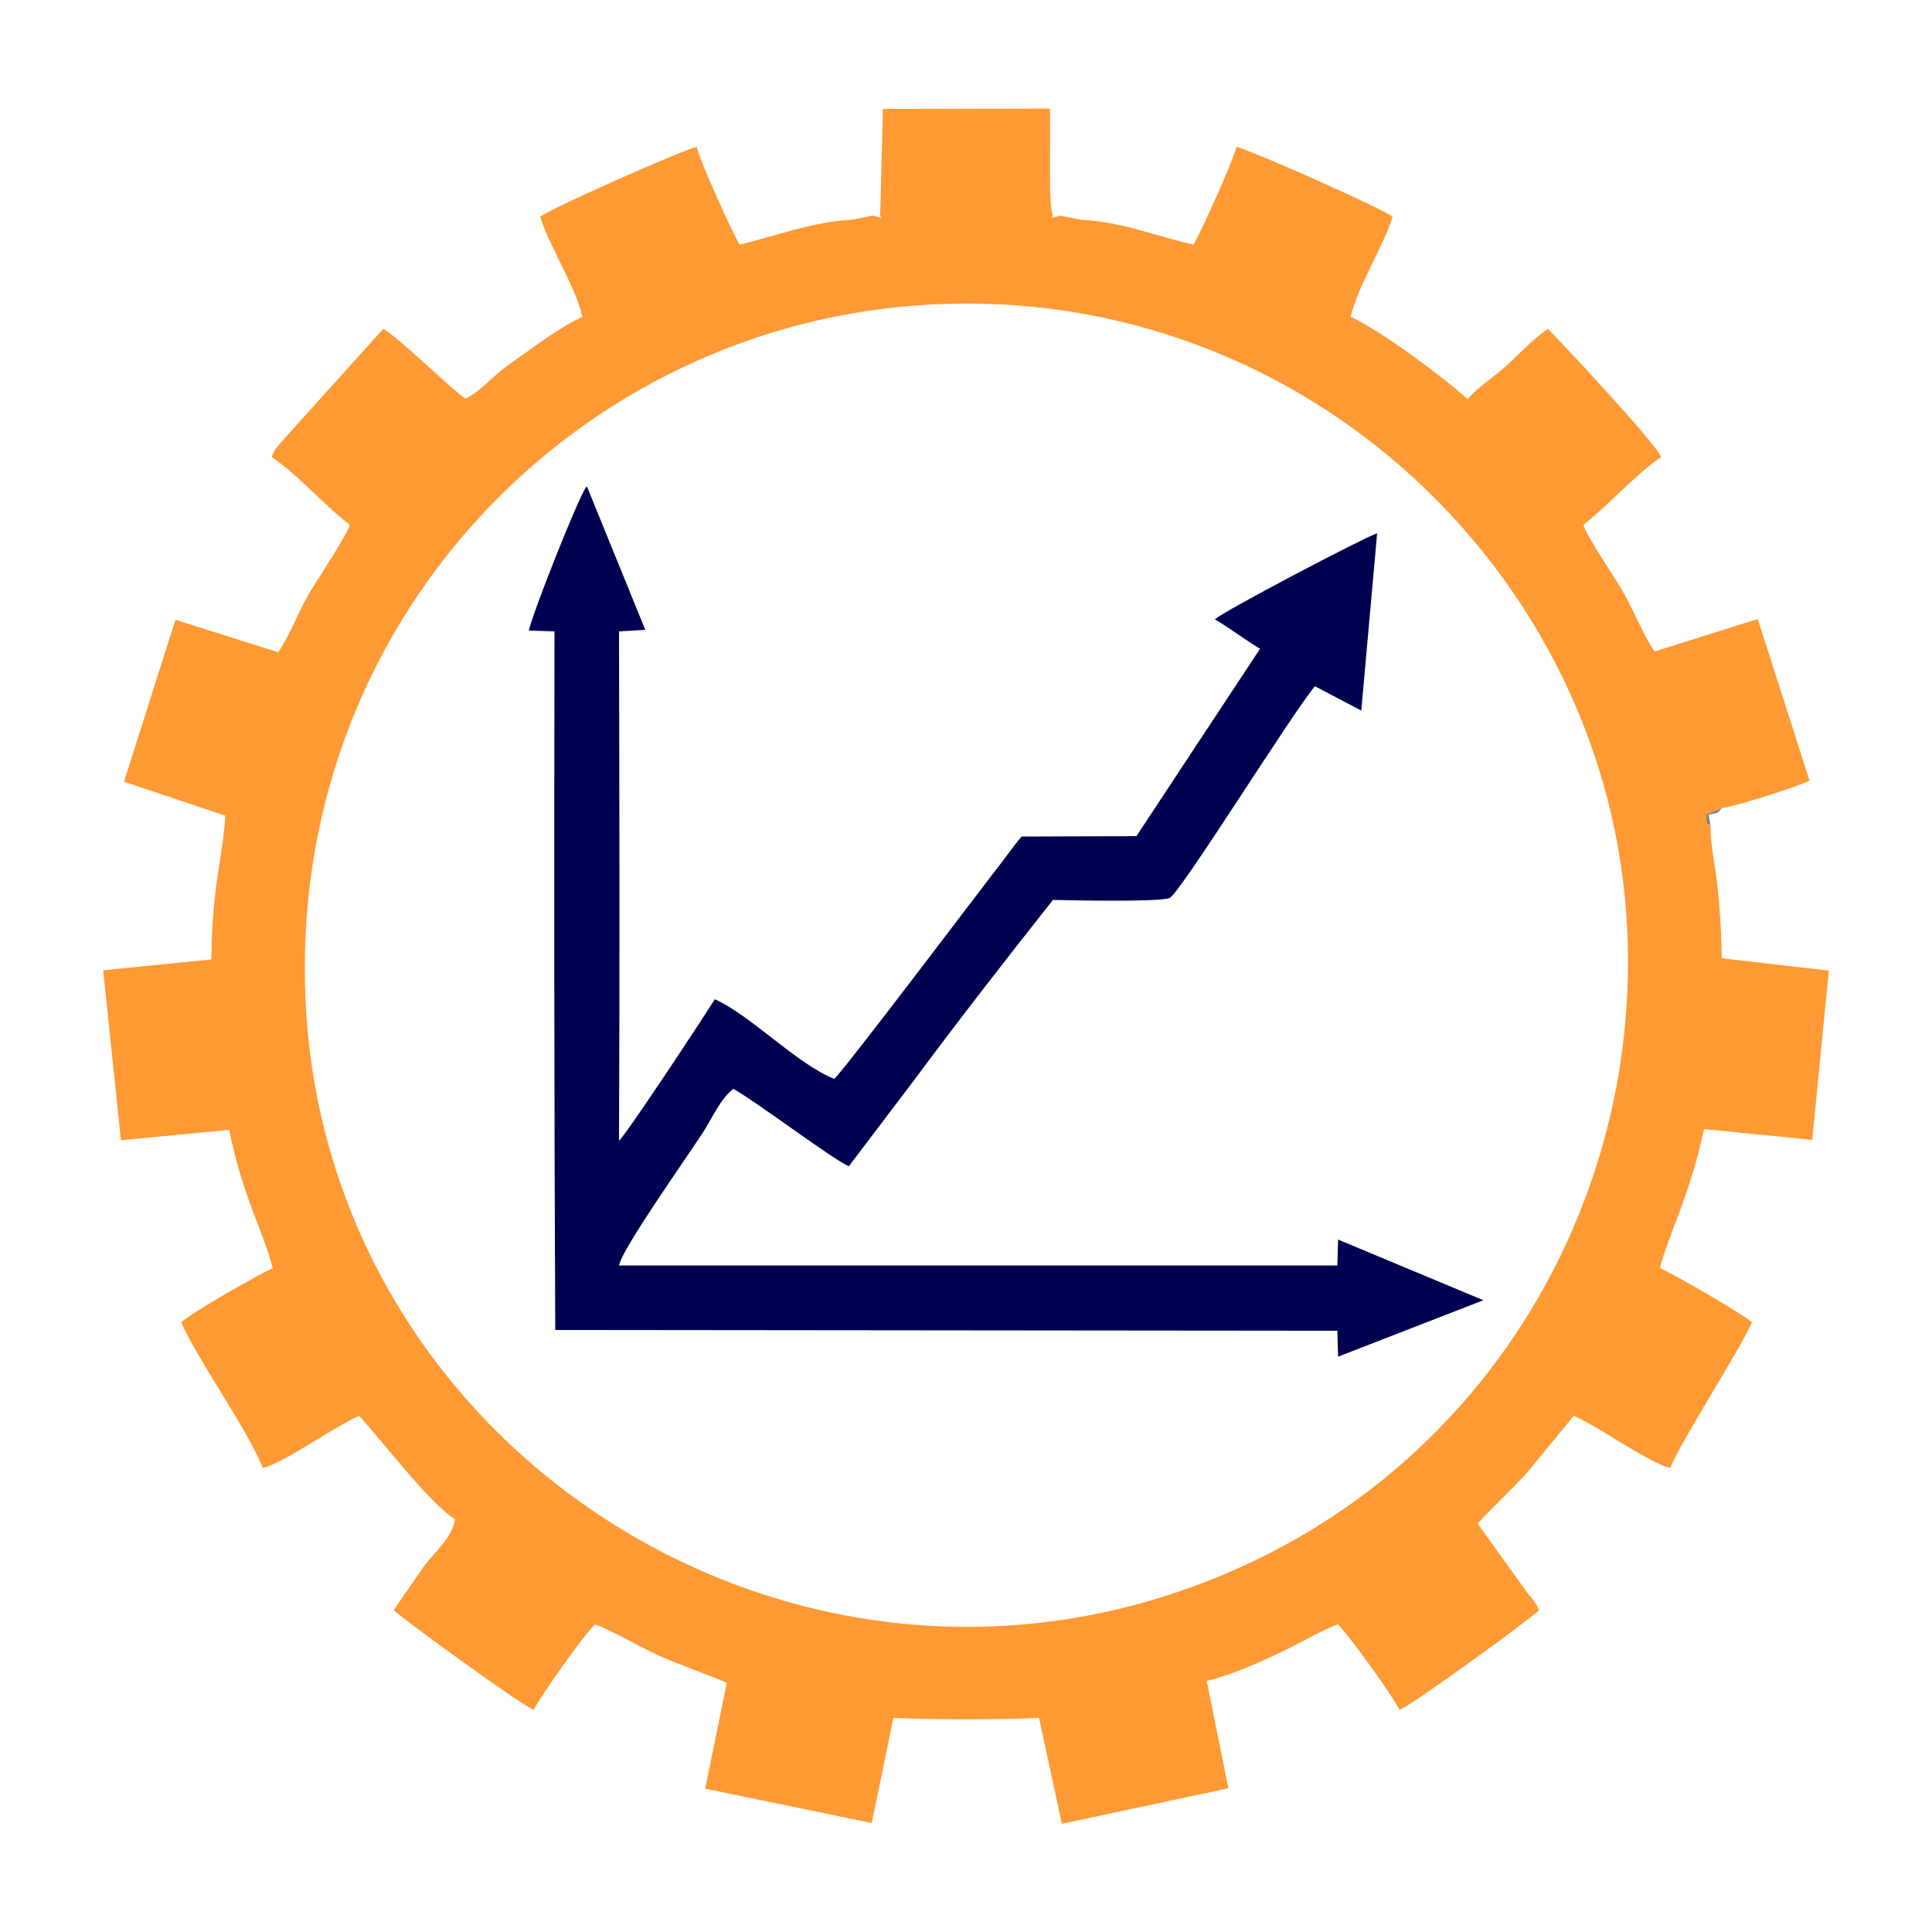
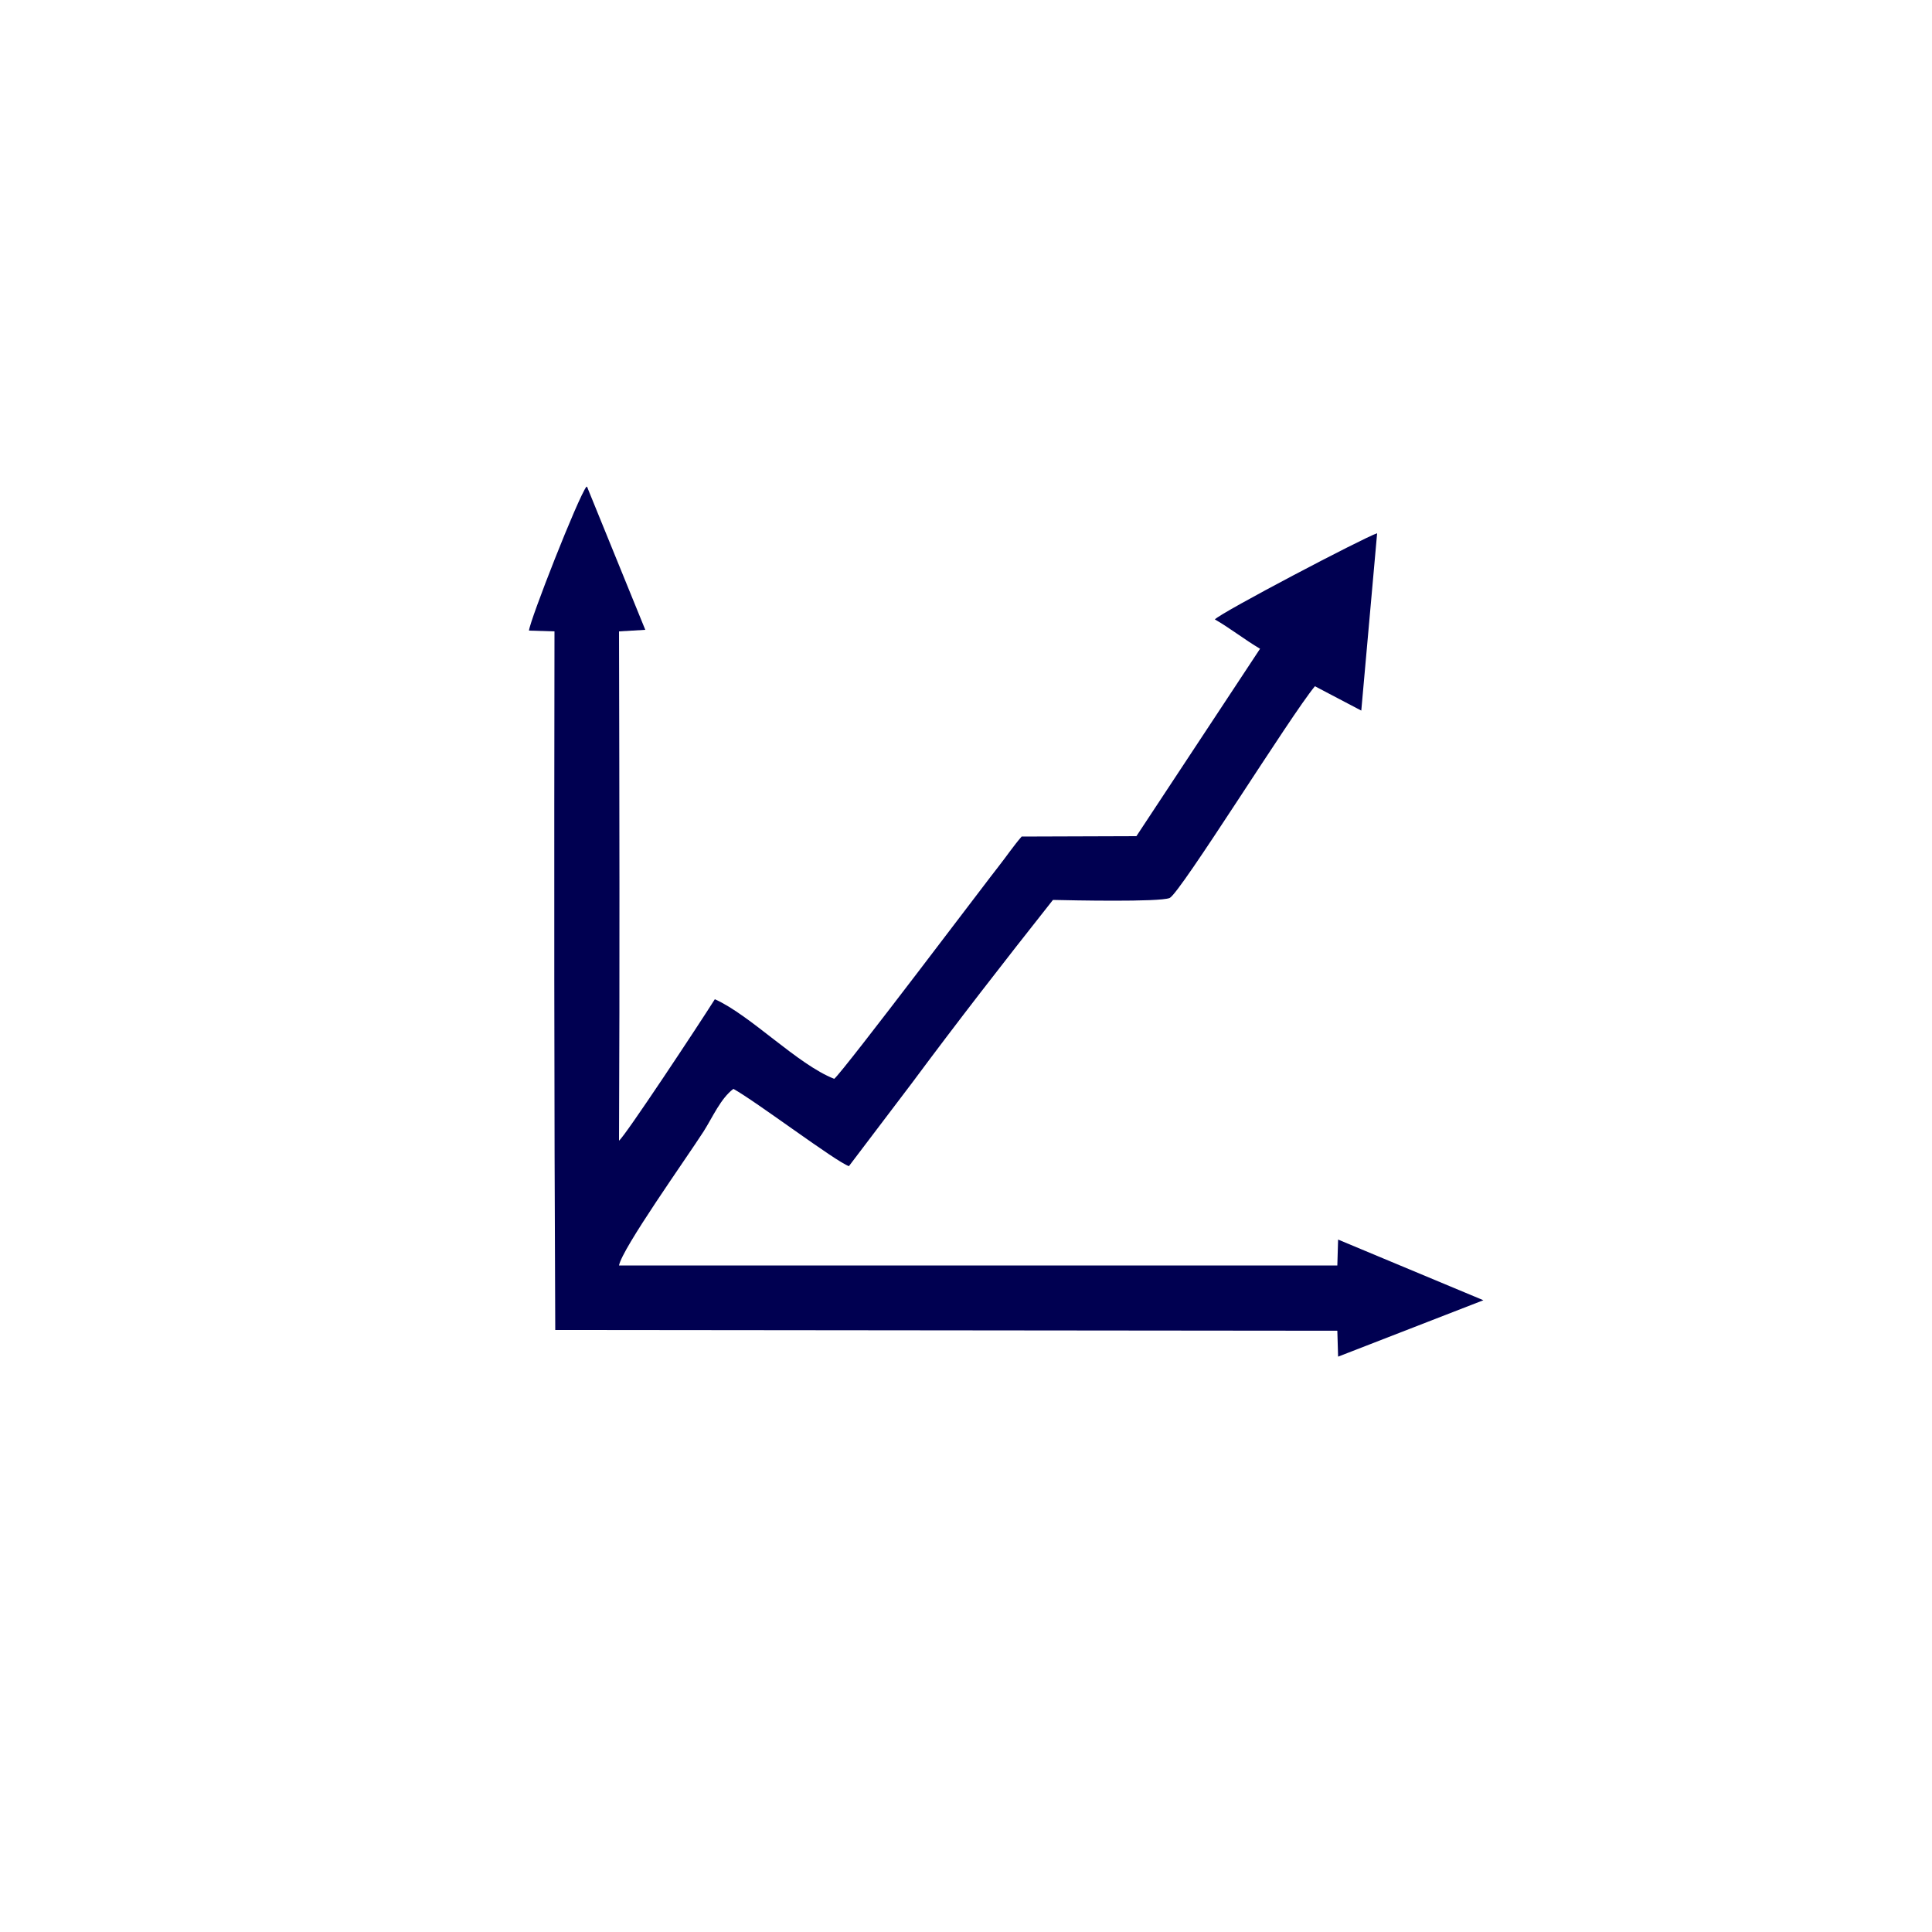
<svg xmlns="http://www.w3.org/2000/svg" xml:space="preserve" width="50px" height="50px" version="1.1" style="shape-rendering:geometricPrecision; text-rendering:geometricPrecision; image-rendering:optimizeQuality; fill-rule:evenodd; clip-rule:evenodd" viewBox="0 0 50 50">
  <defs>
    <style type="text/css">
   
    .fil1 {fill:#000051}
    .fil0 {fill:#FF9933}
    .fil2 {fill:#848484}
   
  </style>
  </defs>
  <g id="Layer_x0020_1">
    <g id="_1315528133120">
-       <path class="fil0" d="M24.1 7.88c9.71,-0.51 17.57,7.09 18.01,16.14 0.34,6.81 -3.31,13.22 -9.4,16.25 -11.2,5.58 -24.21,-2.26 -24.8,-14.33 -0.48,-9.79 7,-17.58 16.19,-18.06zm-1.32 -2.34c-0.04,0.1 0.19,0.14 -0.19,0.04l-0.56 0.11c-0.98,0.04 -2.02,0.44 -2.89,0.64 -0.2,-0.34 -1.02,-2.14 -1.11,-2.53 -0.46,0.12 -3.84,1.62 -4.05,1.81 0.24,0.78 0.94,1.85 1.09,2.59 -0.5,0.23 -1.11,0.67 -1.58,1.01 -0.32,0.23 -0.44,0.3 -0.72,0.55 -0.25,0.23 -0.43,0.4 -0.72,0.56 -0.26,-0.15 -1.75,-1.6 -2.13,-1.81l-2.56 2.84c-0.25,0.3 -0.22,0.21 -0.33,0.48 0.67,0.44 1.32,1.21 2.02,1.75 -0.03,0.19 -0.77,1.33 -0.96,1.63 -0.33,0.51 -0.54,1.15 -0.89,1.67l-2.66 -0.84 -1.33 4.19 2.62 0.88c-0.06,1.1 -0.34,1.73 -0.36,3.72l-2.8 0.28 0.46 4.4 2.8 -0.27c0.36,1.76 0.86,2.56 1.13,3.58 -0.4,0.18 -2.07,1.13 -2.37,1.4 0.39,0.92 1.73,2.79 2.11,3.77 0.34,-0.07 1.04,-0.52 1.33,-0.69 0.34,-0.21 0.82,-0.5 1.16,-0.66 0.55,0.58 1.8,2.25 2.49,2.68 -0.1,0.5 -0.5,0.81 -0.8,1.2l-0.79 1.15c0.23,0.23 3.33,2.48 3.62,2.58 0.19,-0.37 1.29,-1.93 1.59,-2.21 0.43,0.15 1.15,0.58 1.66,0.81 0.56,0.25 1.19,0.46 1.75,0.7l-0.56 2.74 4.31 0.89 0.56 -2.72c1.38,0.05 2.41,0.05 3.77,0l0.59 2.74 4.31 -0.92 -0.56 -2.78c0.57,-0.13 1.26,-0.43 1.79,-0.68 0.5,-0.22 1.19,-0.64 1.6,-0.78 0.31,0.29 1.41,1.84 1.6,2.21 0.29,-0.1 3.37,-2.33 3.61,-2.58 -0.1,-0.25 -0.24,-0.34 -0.39,-0.57l-1.2 -1.67c0.41,-0.45 0.86,-0.85 1.3,-1.34l1.19 -1.45c0.37,0.17 0.84,0.46 1.21,0.69 0.28,0.16 0.95,0.59 1.29,0.66 0.2,-0.58 1.8,-3.05 2.11,-3.77 -0.28,-0.24 -2.01,-1.24 -2.38,-1.4 0.18,-0.77 0.77,-1.86 1.14,-3.6l2.8 0.28 0.43 -4.38 -2.77 -0.32c-0.01,-0.59 -0.04,-1.18 -0.1,-1.75 -0.04,-0.49 -0.21,-1.23 -0.19,-1.68 -0.12,-0.11 -0.09,0.06 -0.12,-0.29l0.42 -0.17c0.24,-0.01 2,-0.56 2.26,-0.71l-1.34 -4.18 -2.67 0.84c-0.35,-0.52 -0.57,-1.16 -0.91,-1.7 -0.2,-0.33 -0.91,-1.39 -0.93,-1.58 0.69,-0.54 1.35,-1.31 2.01,-1.75 -0.14,-0.38 -2.84,-3.24 -2.93,-3.32 -0.4,0.28 -0.7,0.61 -1.07,0.95 -0.34,0.31 -0.72,0.54 -1.01,0.87 -0.56,-0.52 -2.23,-1.77 -3.02,-2.13 0.15,-0.75 0.84,-1.81 1.08,-2.59 -0.21,-0.19 -3.58,-1.69 -4.04,-1.81 -0.1,0.4 -0.92,2.2 -1.11,2.53 -0.91,-0.2 -1.89,-0.6 -2.9,-0.64l-0.55 -0.11c-0.38,0.1 -0.16,0.06 -0.2,-0.04 -0.12,-0.25 -0.04,-2.38 -0.07,-2.73l-4.32 0.01 -0.07 2.72z" />
      <path class="fil1" d="M21.59 27.92c-0.95,-0.37 -2.17,-1.65 -3.09,-2.06 -0.41,0.65 -2.34,3.57 -2.48,3.66 0.02,-4.39 0.01,-8.79 0,-13.18l0.68 -0.04 -1.49 -3.66c0,-0.03 -0.02,-0.03 -0.03,-0.05 -0.22,0.28 -1.47,3.47 -1.49,3.73l0.66 0.02c-0.01,6.03 -0.01,12.05 0.02,18.08l20.24 0.02 0.02 0.67 3.76 -1.46 -3.76 -1.57 -0.02 0.67 -18.59 0c0.08,-0.44 1.74,-2.77 2.19,-3.47 0.24,-0.38 0.44,-0.85 0.77,-1.1 0.58,0.32 2.66,1.89 2.99,2l1.63 -2.15c1.18,-1.59 2.33,-3.07 3.65,-4.74 0.45,0.01 2.75,0.06 3.02,-0.05 0.28,-0.13 3.14,-4.74 3.76,-5.48l1.2 0.63 0.41 -4.59c-0.36,0.12 -4.02,2.04 -4.2,2.23 0.37,0.21 0.78,0.53 1.17,0.76l-3.2 4.85 -2.97 0.01c-0.21,0.24 -0.39,0.51 -0.61,0.79 -0.12,0.14 -3.98,5.26 -4.24,5.48z" />
-       <path class="fil2" d="M44.27 21.37l-0.05 -0.28c0.26,-0.07 0.2,-0.01 0.35,-0.18l-0.42 0.17c0.03,0.35 0,0.18 0.12,0.29z" />
    </g>
  </g>
</svg>